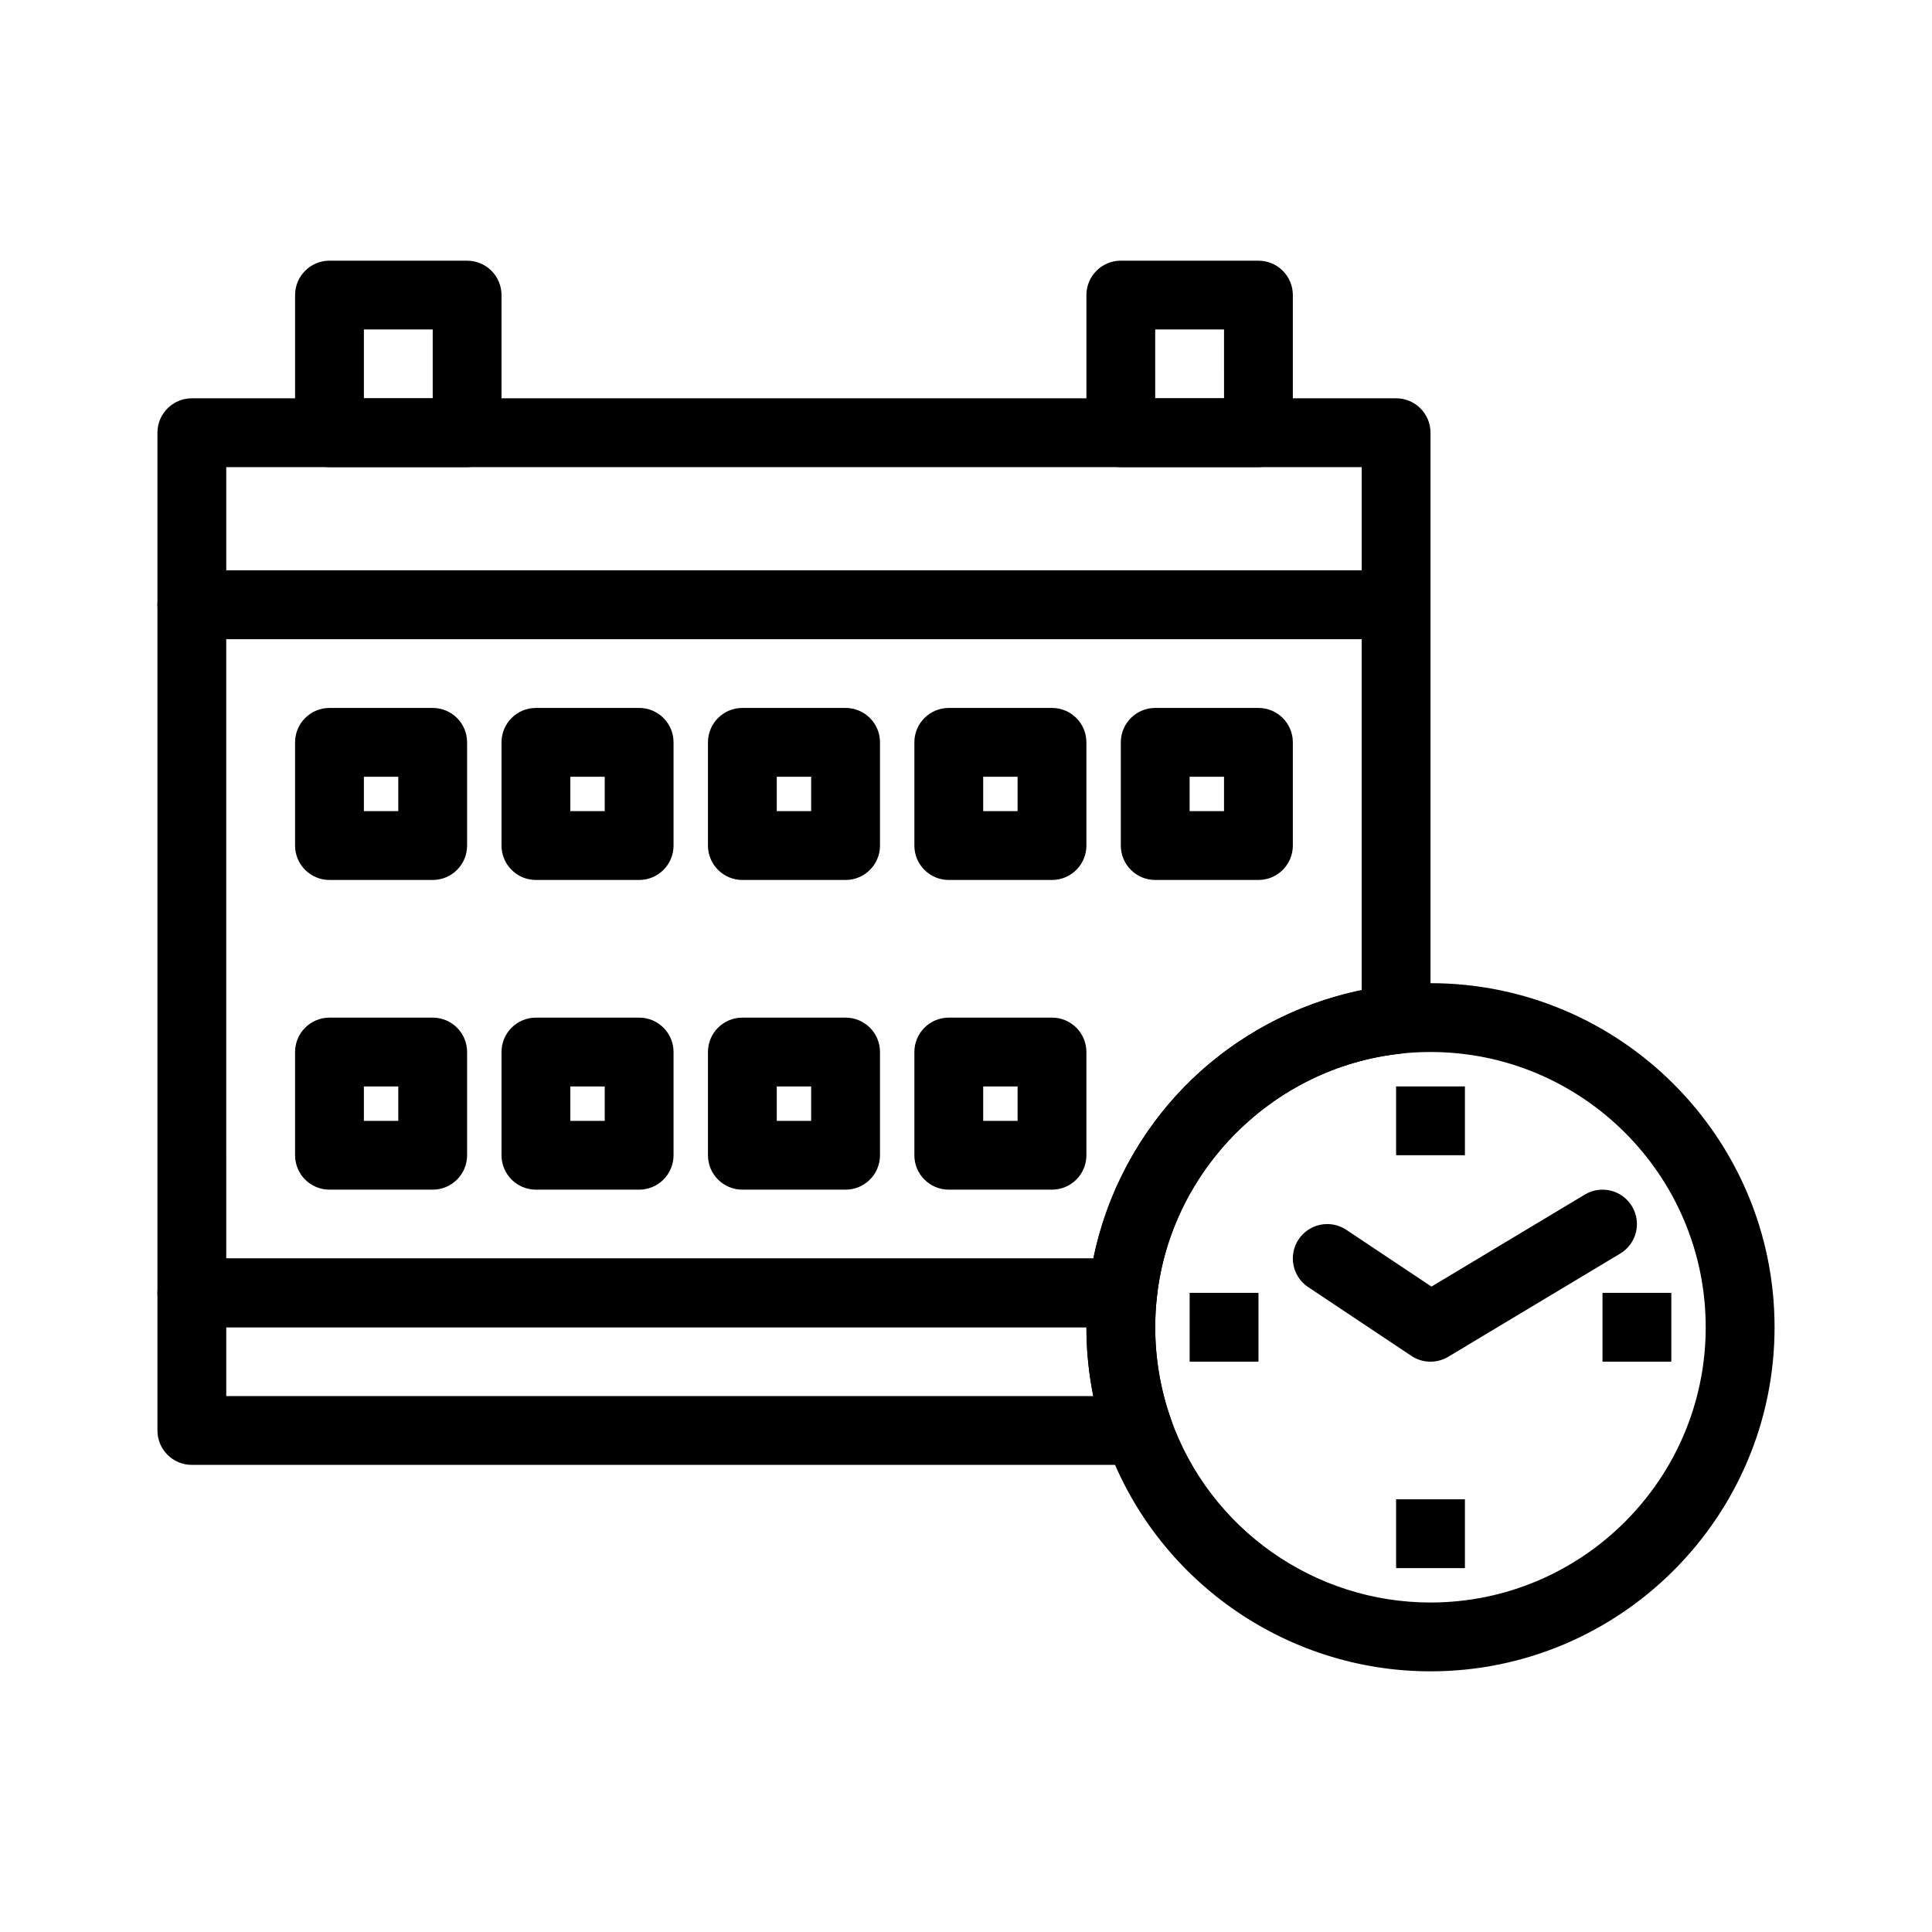
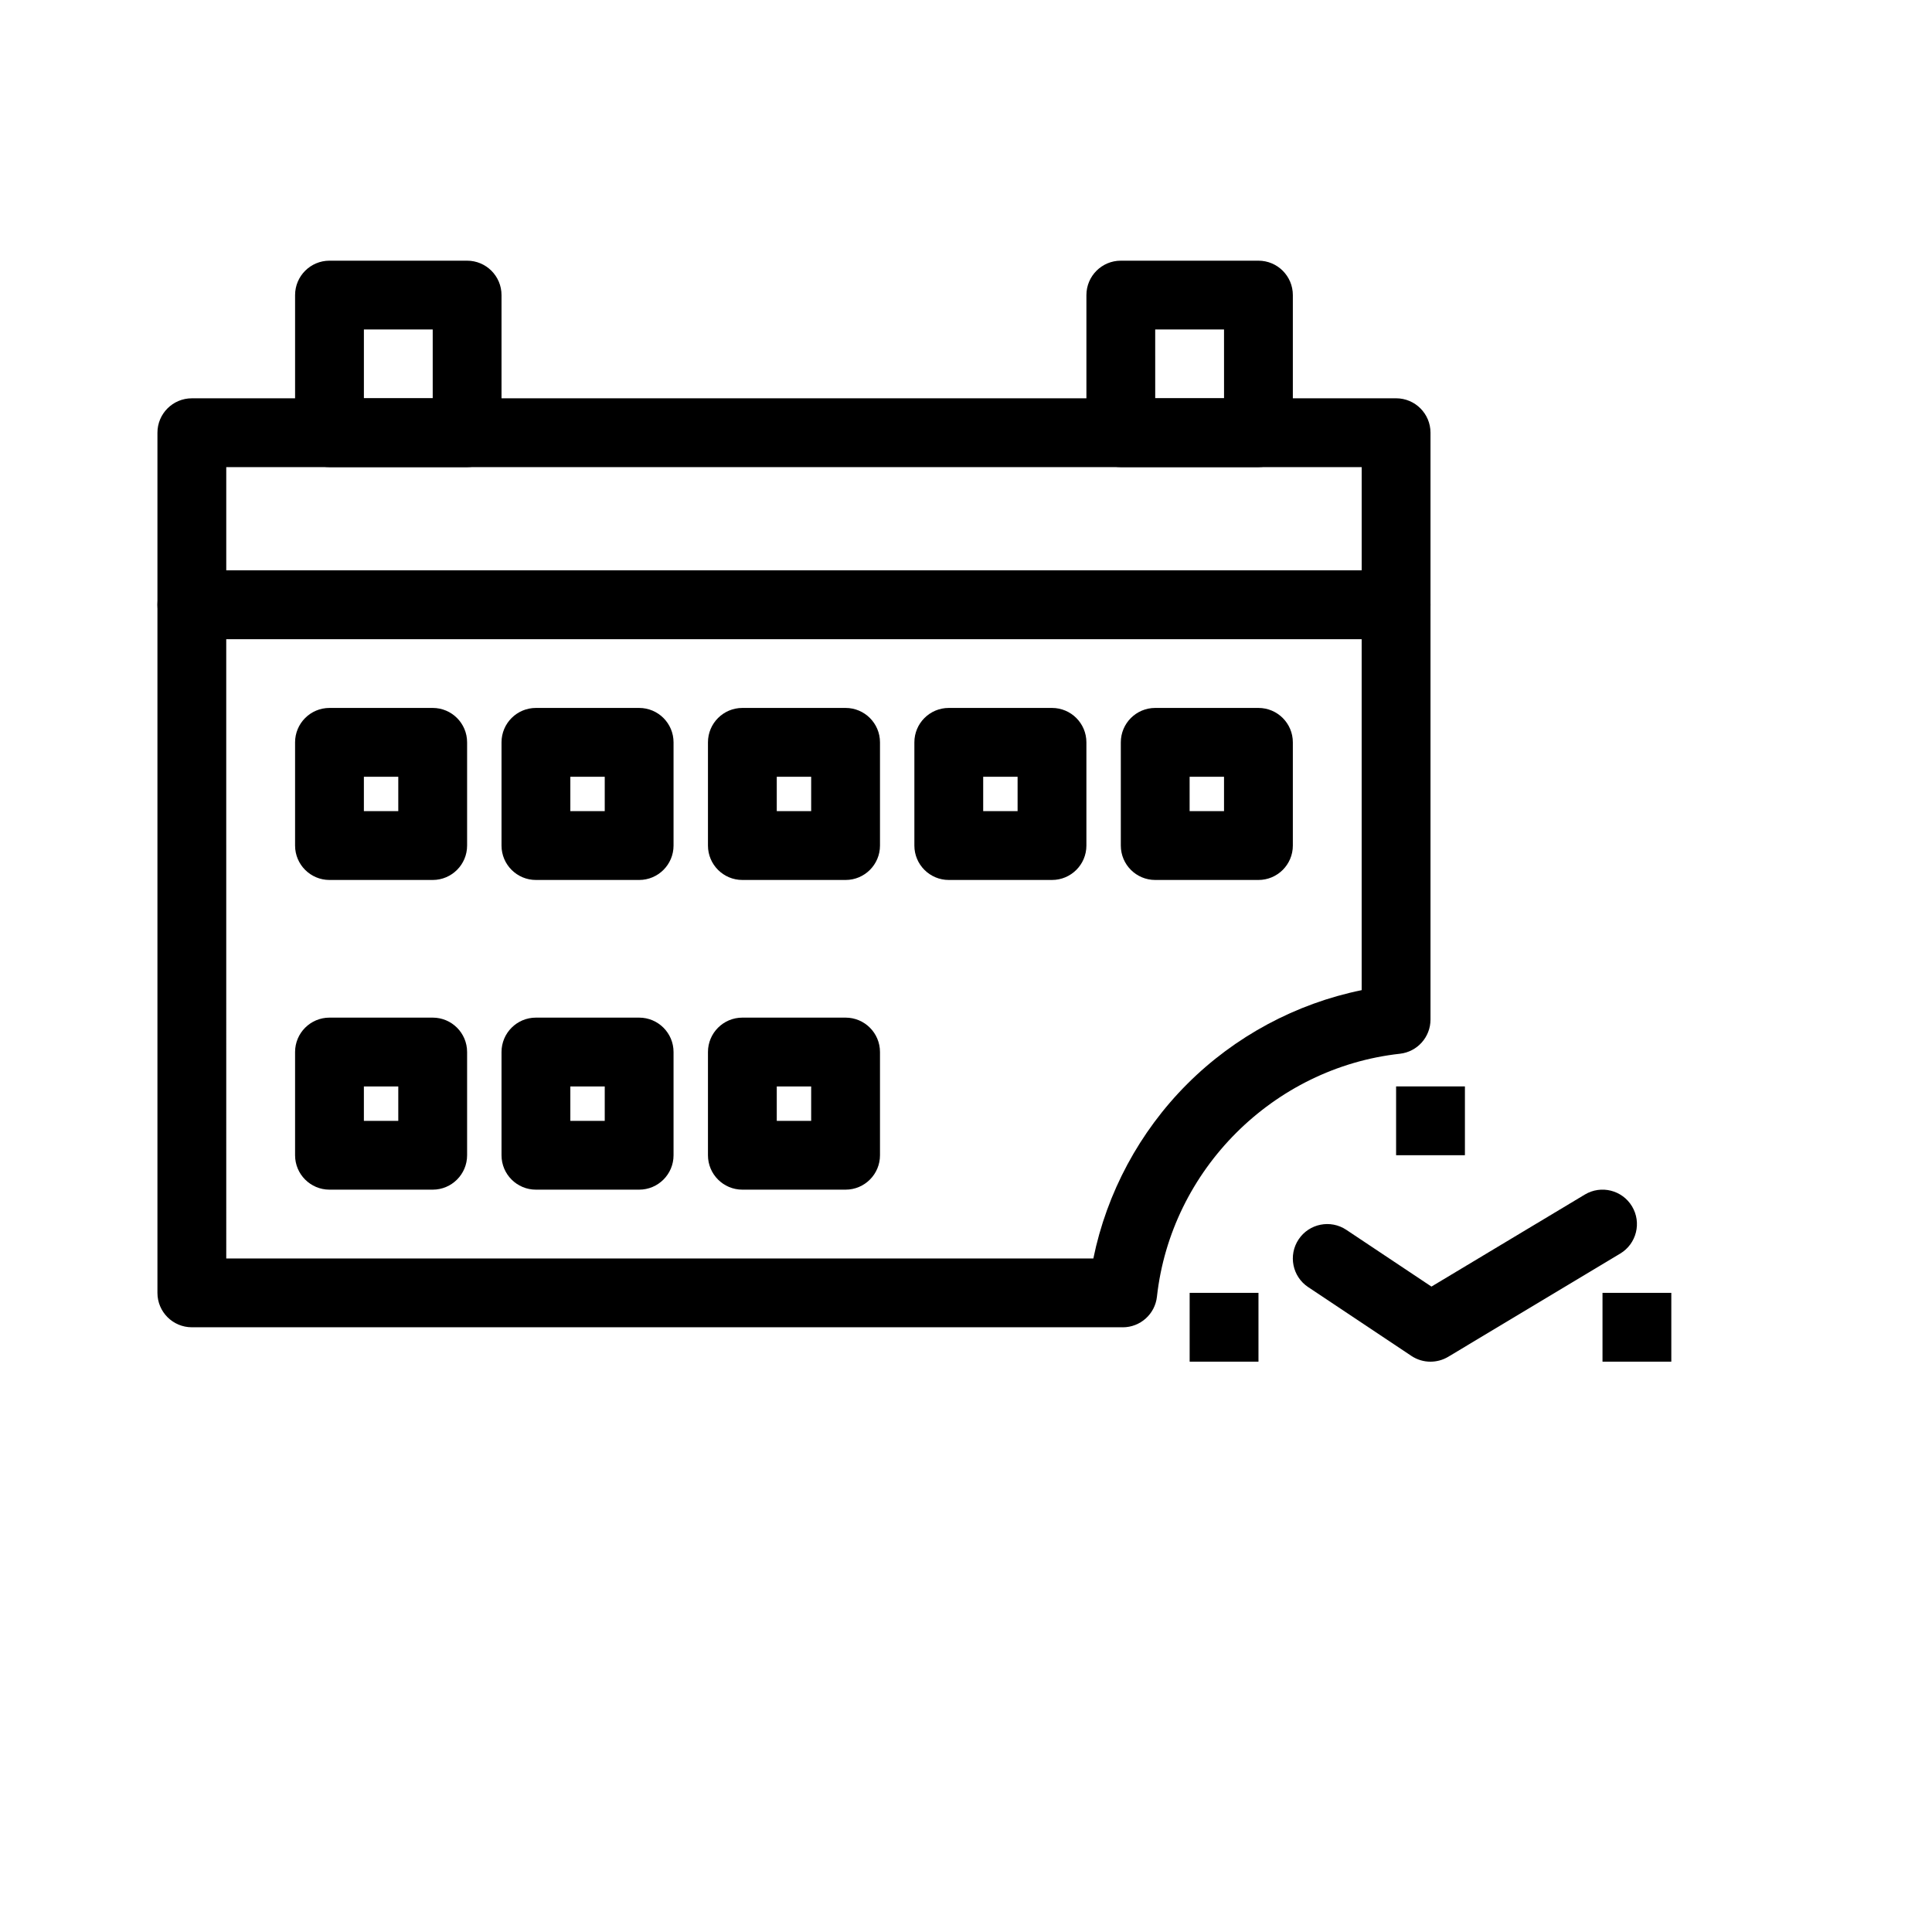
<svg xmlns="http://www.w3.org/2000/svg" fill="#000000" width="800px" height="800px" version="1.1" viewBox="144 144 512 512">
  <g>
    <path d="m441.54 495.74h-246.7c-5.035 0-9.117-4.082-9.117-9.117v-182.36c0-5.035 4.082-9.117 9.117-9.117h319.14c5.035 0 9.117 4.082 9.117 9.117v109.93c0 4.648-3.496 8.551-8.117 9.062-33.59 3.715-60.664 30.789-64.379 64.379-0.508 4.617-4.41 8.113-9.059 8.113zm-237.58-18.234h229.79c3.559-17.402 12.219-33.582 24.871-46.234 12.652-12.652 28.836-21.316 46.234-24.871v-93.02l-300.9-0.004z" />
    <path d="m513.98 313.38h-319.14c-5.035 0-9.117-4.082-9.117-9.117v-45.59c0-5.035 4.082-9.117 9.117-9.117l319.14-0.004c5.035 0 9.117 4.082 9.117 9.117v45.59c0 5.039-4.082 9.121-9.117 9.121zm-310.02-18.234h300.9v-27.355h-300.9z" />
-     <path d="m445.71 532.21h-250.87c-5.035 0-9.117-4.082-9.117-9.117v-36.473c0-5.035 4.082-9.117 9.117-9.117h246.7c2.594 0 5.062 1.105 6.793 3.035 1.73 1.93 2.555 4.508 2.269 7.086-0.301 2.707-0.453 5.438-0.453 8.113 0 8.336 1.398 16.516 4.156 24.316 0.984 2.789 0.555 5.887-1.152 8.305-1.711 2.418-4.484 3.852-7.445 3.852zm-241.75-18.234h229.78c-1.215-5.977-1.828-12.074-1.828-18.238h-227.95z" />
-     <path d="m523.09 586.92c-38.578 0-73.133-24.43-85.984-60.789-3.449-9.758-5.195-19.984-5.195-30.395 0-3.344 0.188-6.75 0.562-10.121 2.262-20.445 11.547-39.75 26.148-54.352s33.902-23.887 54.352-26.148c3.367-0.371 6.769-0.562 10.121-0.562 50.277 0 91.184 40.902 91.184 91.184-0.004 50.281-40.91 91.184-91.188 91.184zm0-164.13c-2.684 0-5.414 0.152-8.117 0.449-33.59 3.715-60.664 30.789-64.379 64.379-0.301 2.707-0.453 5.438-0.453 8.117 0 8.336 1.398 16.516 4.156 24.316 10.281 29.086 37.926 48.629 68.789 48.629 40.223 0 72.945-32.723 72.945-72.945 0.004-40.223-32.719-72.945-72.941-72.945z" />
    <path d="m258.67 377.2h-27.355c-5.035 0-9.117-4.082-9.117-9.117v-27.355c0-5.035 4.082-9.117 9.117-9.117h27.355c5.035 0 9.117 4.082 9.117 9.117v27.355c0 5.035-4.082 9.117-9.117 9.117zm-18.238-18.238h9.117v-9.117h-9.117z" />
-     <path d="m313.38 377.2h-27.355c-5.035 0-9.117-4.082-9.117-9.117v-27.355c0-5.035 4.082-9.117 9.117-9.117h27.355c5.035 0 9.117 4.082 9.117 9.117v27.355c0 5.035-4.082 9.117-9.117 9.117zm-18.234-18.238h9.117v-9.117h-9.117z" />
+     <path d="m313.38 377.2h-27.355c-5.035 0-9.117-4.082-9.117-9.117v-27.355c0-5.035 4.082-9.117 9.117-9.117h27.355c5.035 0 9.117 4.082 9.117 9.117v27.355c0 5.035-4.082 9.117-9.117 9.117m-18.234-18.238h9.117v-9.117h-9.117z" />
    <path d="m368.09 377.2h-27.355c-5.035 0-9.117-4.082-9.117-9.117v-27.355c0-5.035 4.082-9.117 9.117-9.117h27.355c5.035 0 9.117 4.082 9.117 9.117v27.355c0 5.035-4.082 9.117-9.117 9.117zm-18.238-18.238h9.117v-9.117h-9.117z" />
    <path d="m422.79 377.2h-27.355c-5.035 0-9.117-4.082-9.117-9.117v-27.355c0-5.035 4.082-9.117 9.117-9.117h27.355c5.035 0 9.117 4.082 9.117 9.117v27.355c0.004 5.035-4.082 9.117-9.117 9.117zm-18.234-18.238h9.117v-9.117h-9.117z" />
    <path d="m477.5 377.2h-27.355c-5.035 0-9.117-4.082-9.117-9.117v-27.355c0-5.035 4.082-9.117 9.117-9.117h27.355c5.035 0 9.117 4.082 9.117 9.117v27.355c0 5.035-4.082 9.117-9.117 9.117zm-18.238-18.238h9.117v-9.117h-9.117z" />
    <path d="m258.67 459.27h-27.355c-5.035 0-9.117-4.082-9.117-9.117v-27.355c0-5.035 4.082-9.117 9.117-9.117h27.355c5.035 0 9.117 4.082 9.117 9.117v27.355c0 5.035-4.082 9.117-9.117 9.117zm-18.238-18.234h9.117v-9.117h-9.117z" />
    <path d="m313.38 459.27h-27.355c-5.035 0-9.117-4.082-9.117-9.117v-27.355c0-5.035 4.082-9.117 9.117-9.117h27.355c5.035 0 9.117 4.082 9.117 9.117v27.355c0 5.035-4.082 9.117-9.117 9.117zm-18.234-18.234h9.117v-9.117h-9.117z" />
    <path d="m368.09 459.27h-27.355c-5.035 0-9.117-4.082-9.117-9.117v-27.355c0-5.035 4.082-9.117 9.117-9.117h27.355c5.035 0 9.117 4.082 9.117 9.117v27.355c0 5.035-4.082 9.117-9.117 9.117zm-18.238-18.234h9.117v-9.117h-9.117z" />
-     <path d="m422.79 459.27h-27.355c-5.035 0-9.117-4.082-9.117-9.117v-27.355c0-5.035 4.082-9.117 9.117-9.117h27.355c5.035 0 9.117 4.082 9.117 9.117v27.355c0.004 5.035-4.082 9.117-9.117 9.117zm-18.234-18.234h9.117v-9.117h-9.117z" />
    <path d="m267.79 267.79h-36.473c-5.035 0-9.117-4.082-9.117-9.117v-36.473c0-5.035 4.082-9.117 9.117-9.117h36.473c5.035 0 9.117 4.082 9.117 9.117v36.473c0 5.035-4.082 9.117-9.117 9.117zm-27.355-18.238h18.238v-18.234h-18.238z" />
    <path d="m477.5 267.79h-36.473c-5.035 0-9.117-4.082-9.117-9.117v-36.473c0-5.035 4.082-9.117 9.117-9.117h36.473c5.035 0 9.117 4.082 9.117 9.117v36.473c0 5.035-4.082 9.117-9.117 9.117zm-27.355-18.238h18.238l-0.004-18.234h-18.238z" />
    <path d="m523.09 504.86c-1.766 0-3.527-0.512-5.059-1.531l-27.355-18.234c-4.191-2.793-5.32-8.457-2.527-12.645 2.793-4.191 8.457-5.324 12.645-2.527l22.555 15.035 40.645-24.387c4.316-2.59 9.918-1.191 12.512 3.129 2.59 4.32 1.191 9.918-3.129 12.512l-45.59 27.355c-1.449 0.863-3.074 1.293-4.695 1.293z" />
    <path d="m513.98 431.91h18.238v18.234h-18.238z" />
-     <path d="m513.98 541.33h18.238v18.238h-18.238z" />
    <path d="m459.27 486.62h18.238v18.234h-18.238z" />
    <path d="m568.68 486.62h18.234v18.234h-18.234z" />
  </g>
</svg>